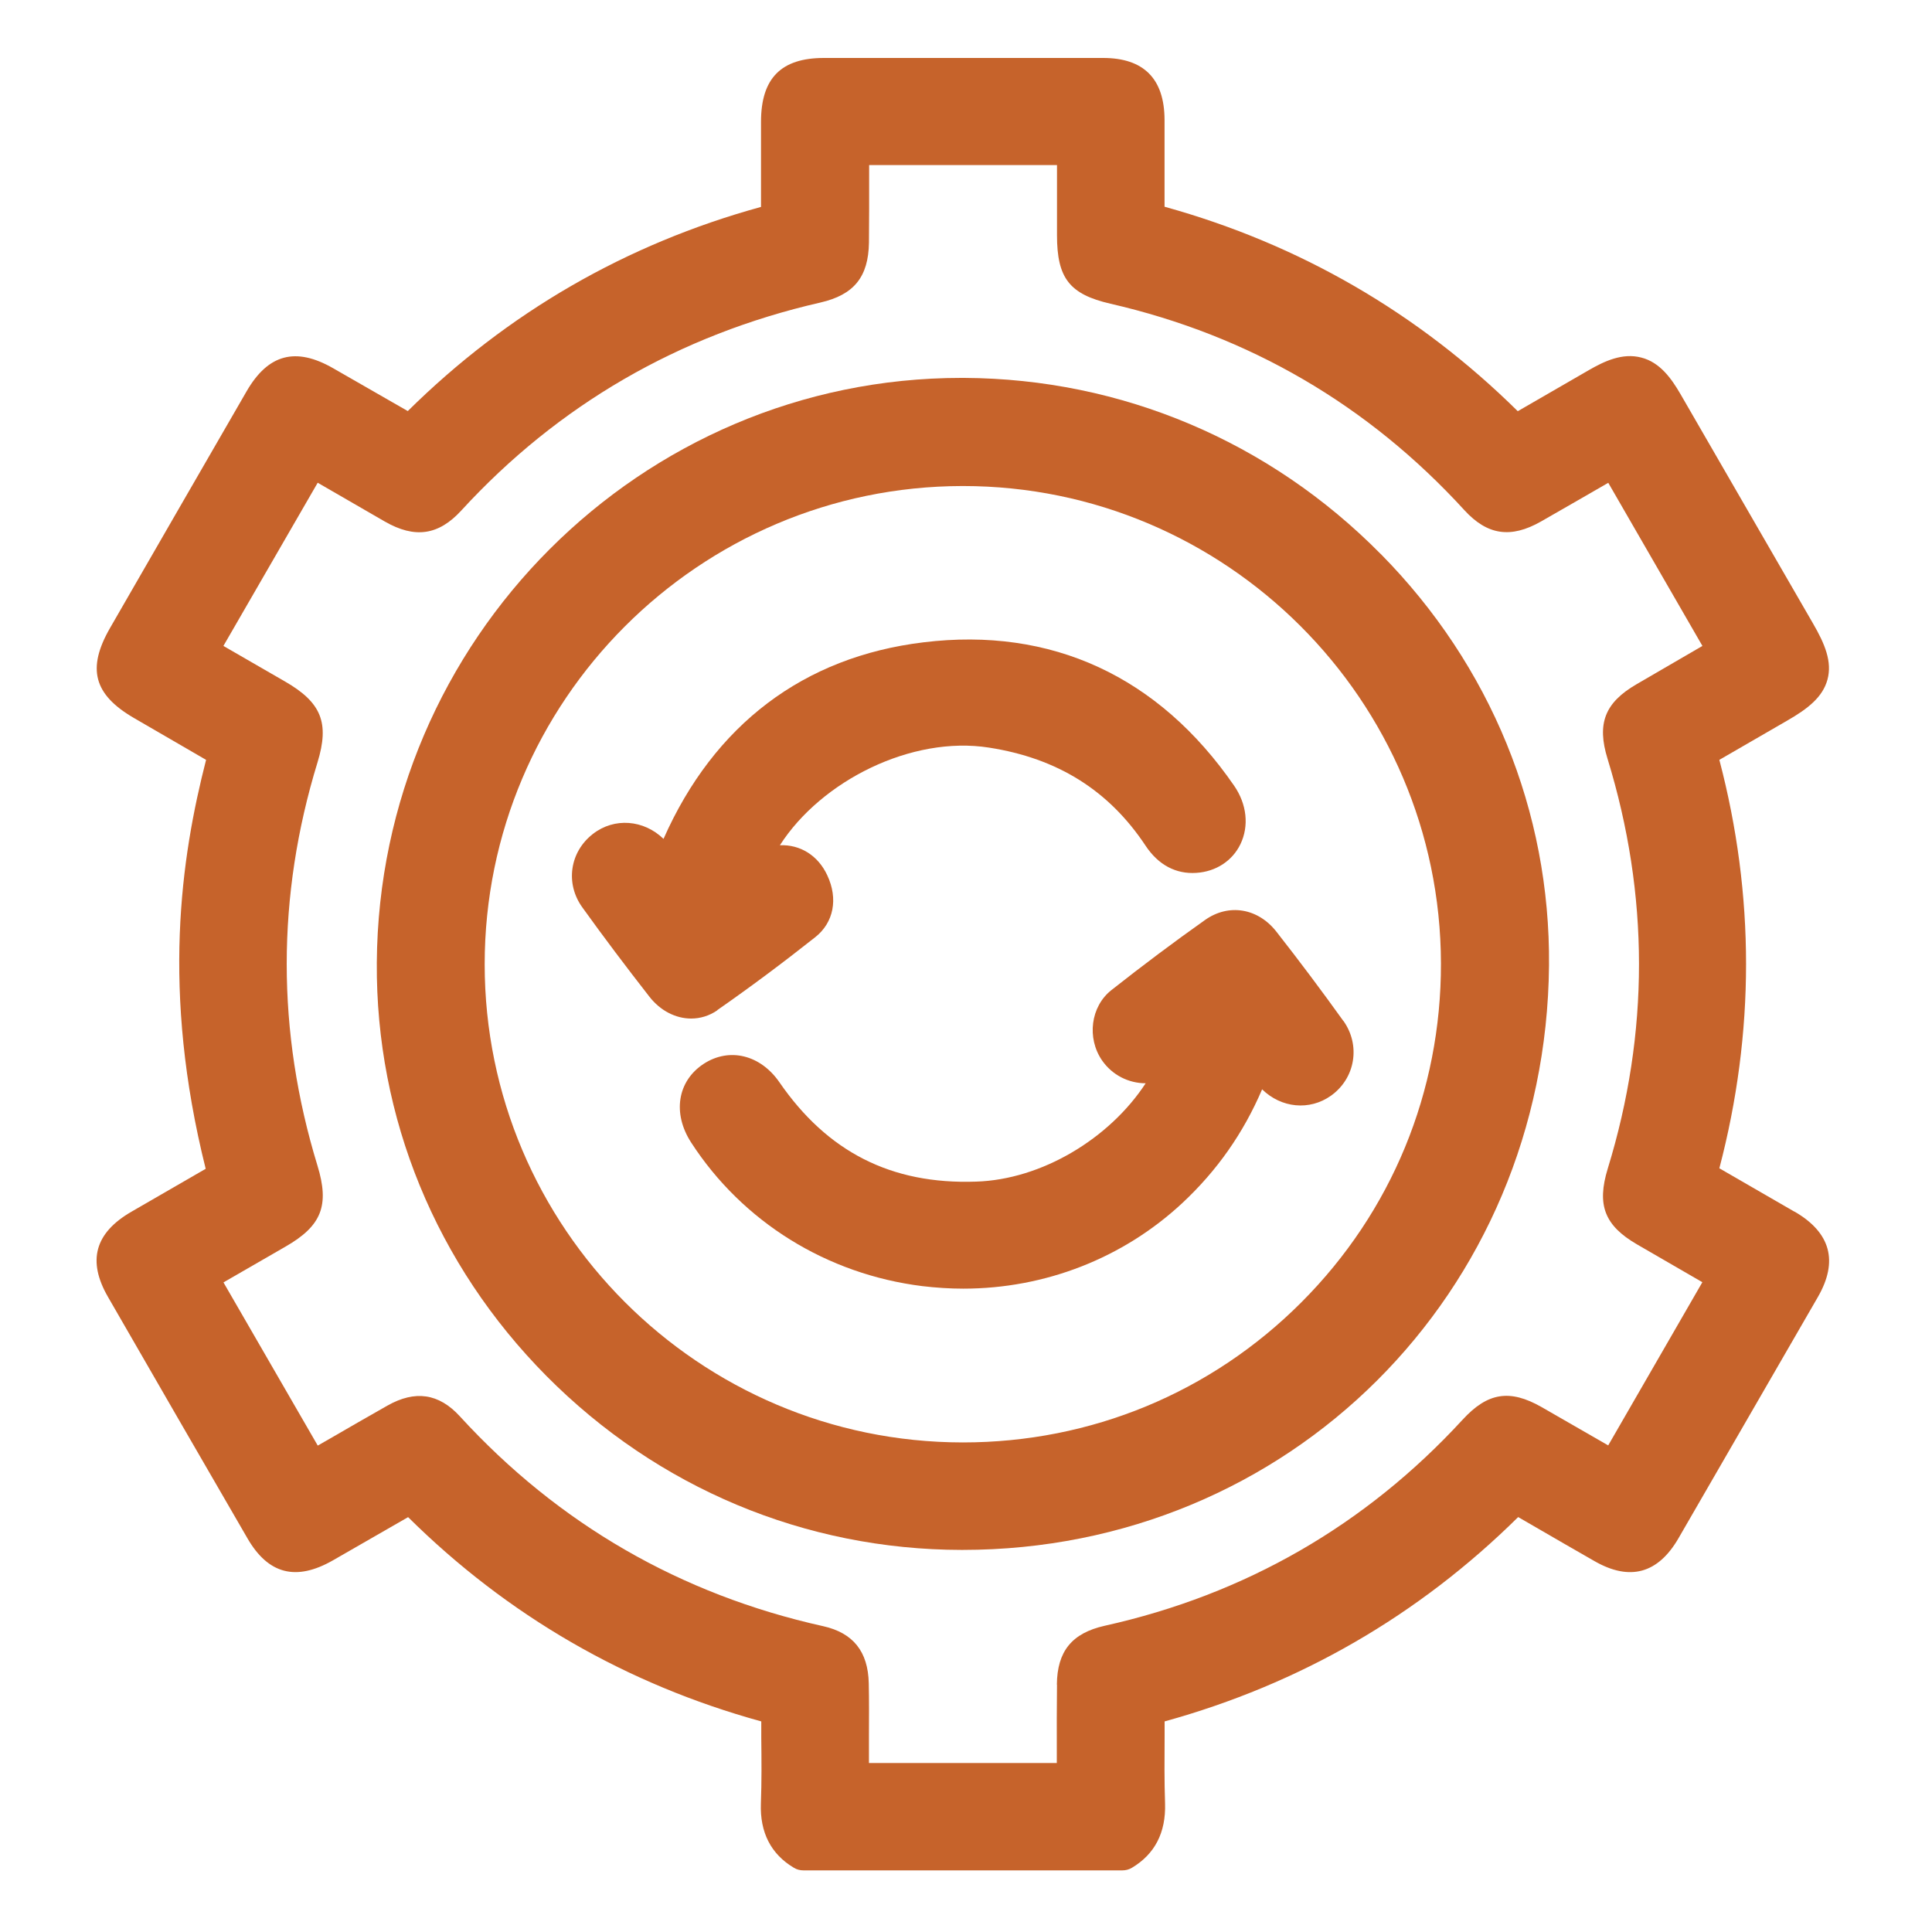
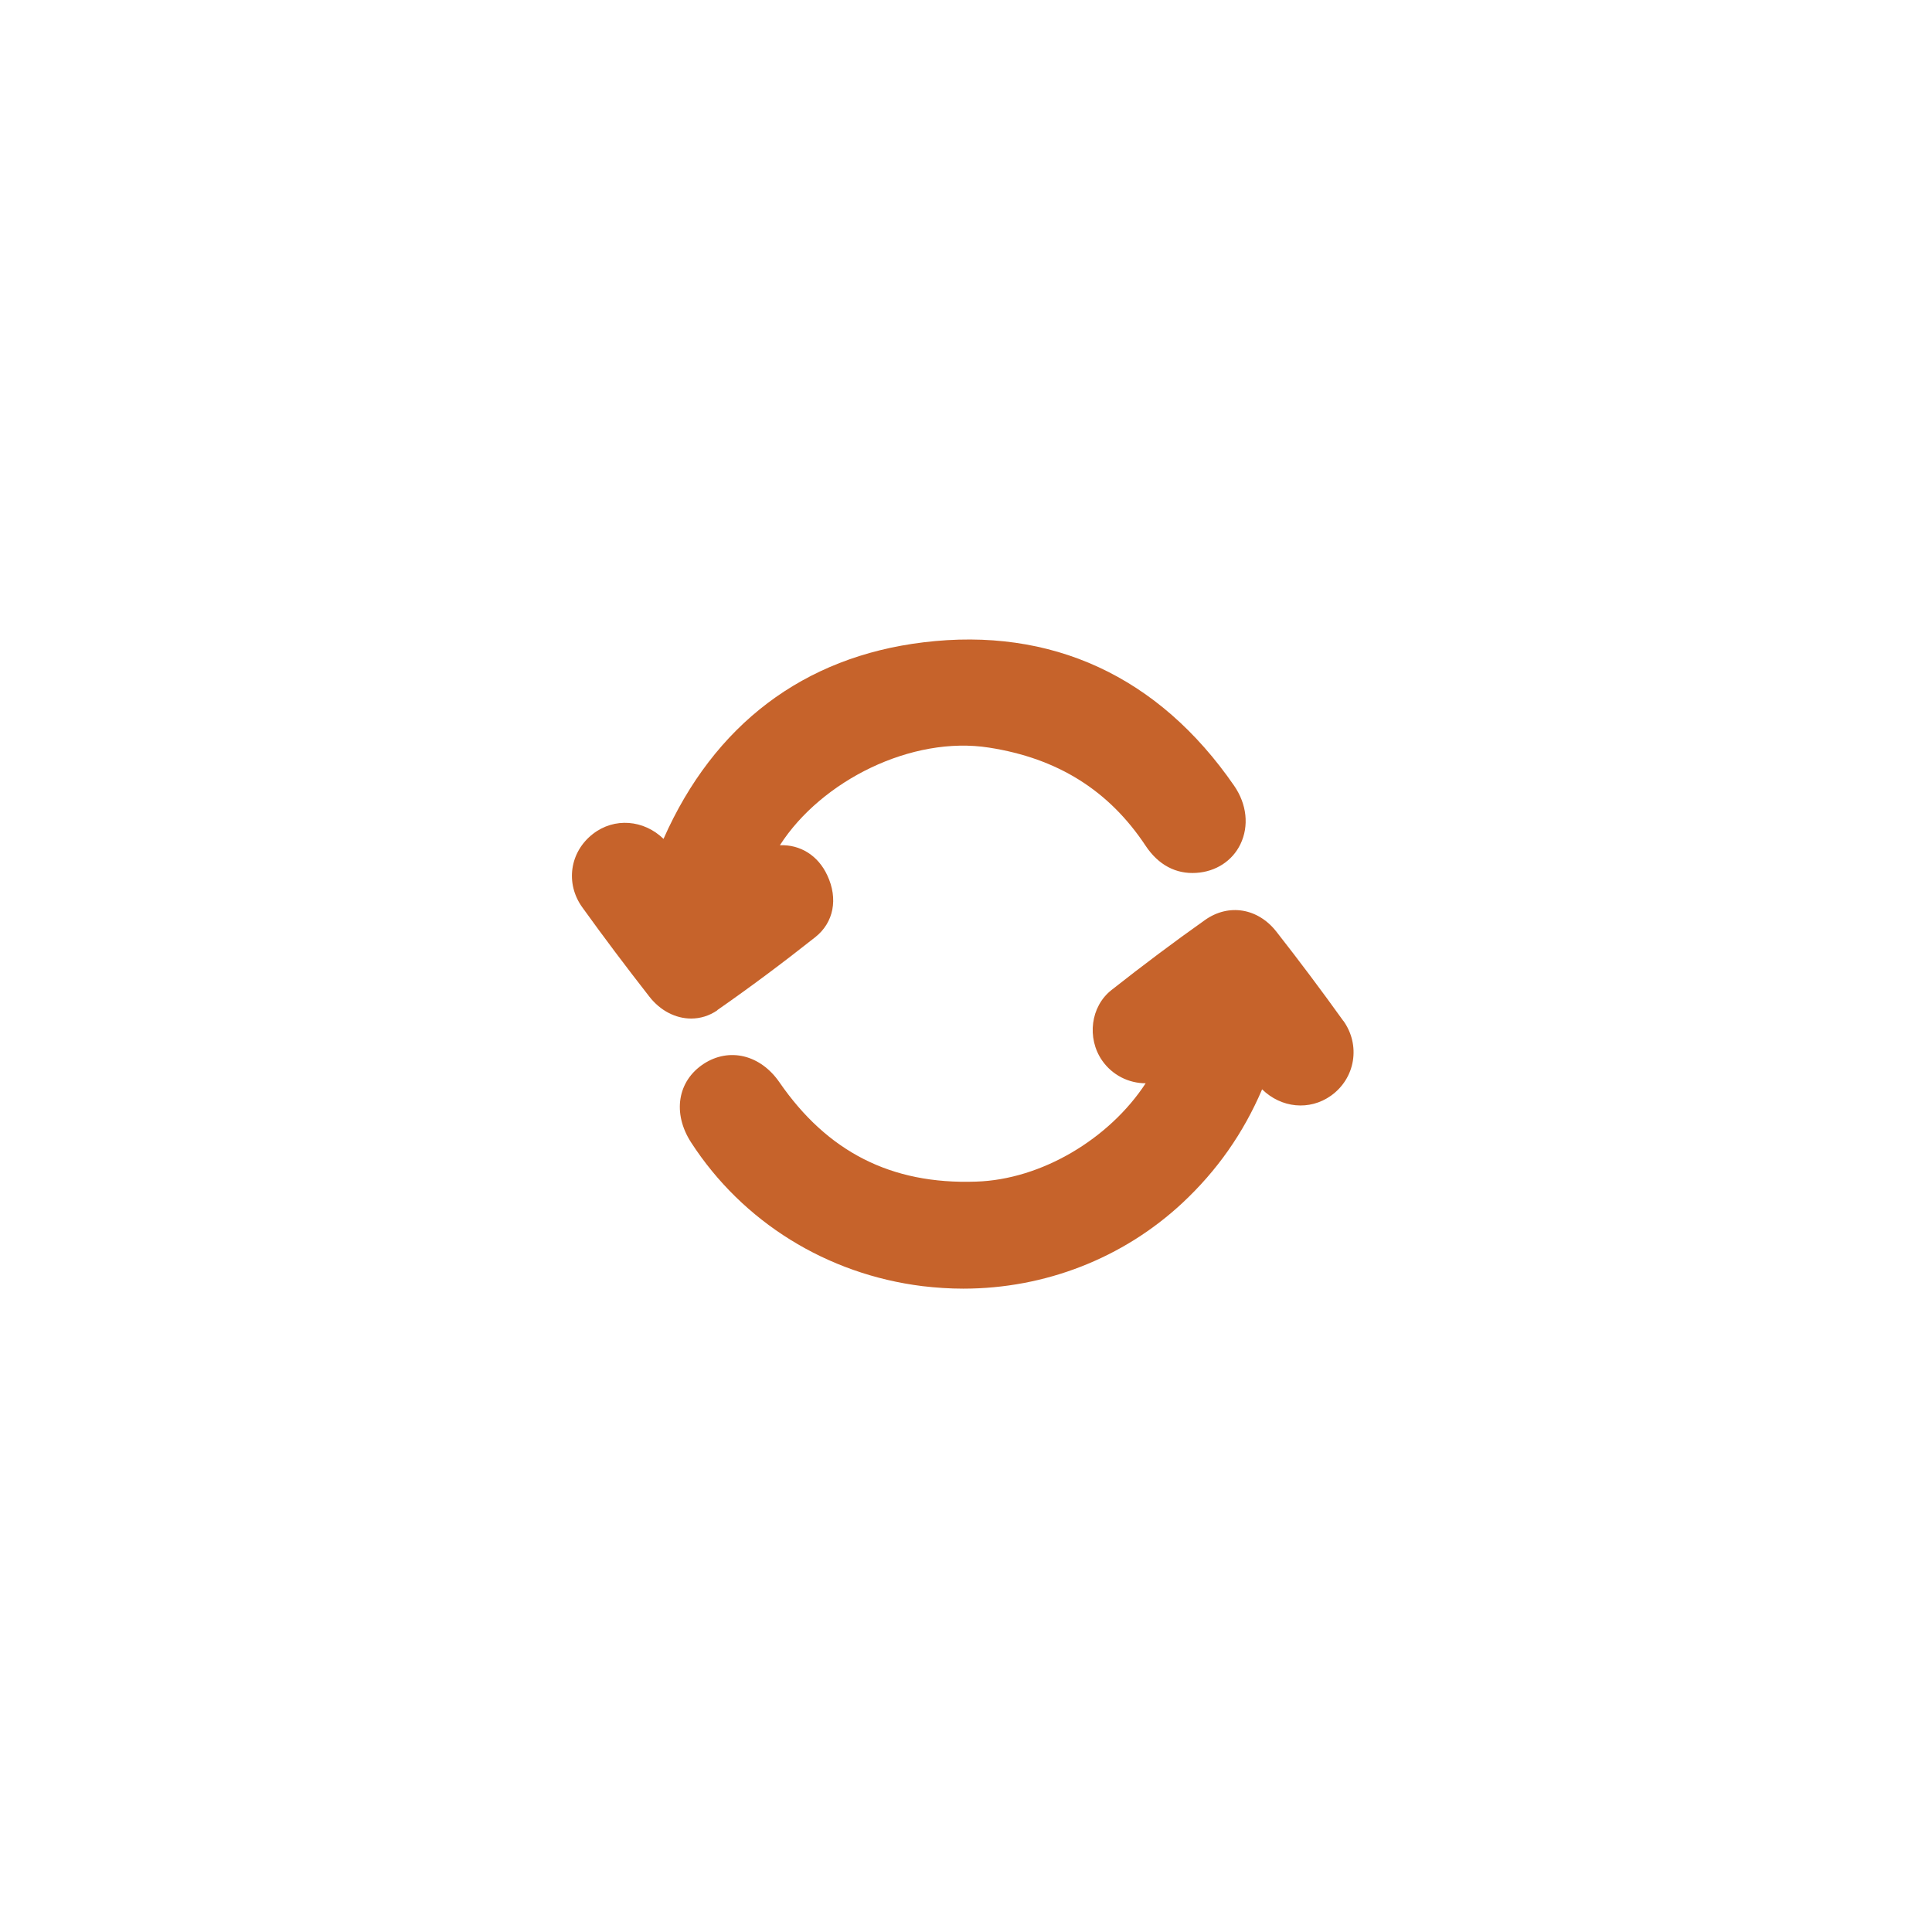
<svg xmlns="http://www.w3.org/2000/svg" id="Capa_1" data-name="Capa 1" viewBox="0 0 300 300">
  <defs>
    <style> .cls-1 { fill: #c6632b; } </style>
  </defs>
-   <path class="cls-1" d="M278.61,188.13l-11.63-6.72c5.53-21.06,5.53-42.38,0-63.42l10.53-6.09c3.22-1.85,5.52-3.65,6.26-6.38.74-2.74-.37-5.49-2.27-8.75l-20.57-35.6c-1.38-2.37-3.16-4.91-6.08-5.65-2.91-.76-5.72.56-8.11,1.94l-11.06,6.39c-15.47-15.27-33.9-25.94-54.85-31.75v-13.52c-.03-6.35-3.23-9.58-9.54-9.58h-43.35c-6.64,0-9.76,3.14-9.77,9.89v13.24c-20.94,5.75-39.37,16.4-54.85,31.7l-11.57-6.64c-5.83-3.35-10.1-2.21-13.44,3.54-7.07,12.25-14.16,24.51-21.22,36.78-3.62,6.29-2.55,10.34,3.71,13.98l11.2,6.5c-3.89,15.18-6.98,35.83-.06,63.5l-11.54,6.67c-5.68,3.29-6.87,7.62-3.63,13.23,7.21,12.5,14.41,25,21.65,37.47,3.22,5.58,7.55,6.7,13.26,3.44l11.69-6.72c15.42,15.27,33.85,25.94,54.84,31.72v2.49c.04,3.48.07,6.88-.06,10.26-.16,4.49,1.56,7.86,5.13,9.98.44.27.95.4,1.47.4h49.54c.52,0,1.02-.13,1.47-.4,3.56-2.12,5.29-5.47,5.15-9.98-.12-3.5-.09-7-.07-10.51v-2.24c21.01-5.8,39.45-16.46,54.9-31.73l2.82,1.63c3.07,1.78,6.05,3.51,9.05,5.22,5.47,3.13,9.85,1.93,13.03-3.57,7.22-12.49,14.44-24.97,21.65-37.47,3.19-5.55,1.97-9.99-3.63-13.24h-.03ZM164.13,261.6c-.04,3.46-.04,6.91-.03,10.44v1.72h-29.17v-4.33c.01-2.68.03-5.37-.03-8.05-.1-4.92-2.42-7.83-7.09-8.87-22.14-4.92-41.12-15.88-56.41-32.59-3.26-3.56-6.94-4.09-11.24-1.66-3.04,1.72-6.07,3.47-9.16,5.26l-1.66.95-14.64-25.34,9.64-5.56c5.61-3.22,6.85-6.39,4.95-12.59-6.36-20.78-6.36-41.83.01-62.59,1.88-6.14.62-9.3-5.03-12.56l-9.58-5.53,14.64-25.34,10.4,6.01c4.69,2.7,8.38,2.15,11.91-1.71,15.04-16.39,33.8-27.26,55.74-32.28,5.22-1.2,7.47-3.97,7.55-9.31.04-3.46.03-6.93.03-10.42v-1.62h29.17v10.91c0,6.67,1.96,9.16,8.3,10.62,21.55,4.95,40.04,15.73,54.96,32.06,3.56,3.89,7.21,4.42,11.89,1.76,3.31-1.88,6.6-3.8,9.98-5.74l.47-.27,14.62,25.33-10.25,5.96c-4.91,2.86-6.17,6.11-4.48,11.57,6.5,21.15,6.51,42.56.03,63.63-1.73,5.65-.5,8.84,4.55,11.77l10.14,5.87-14.62,25.34-10.34-5.95c-4.95-2.82-8.39-2.27-12.28,1.97-15.05,16.37-33.75,27.14-55.58,31.99-5.06,1.14-7.36,3.94-7.41,9.13h0Z" />
-   <path class="cls-1" d="M214.41,86.04c-17.28-17.51-40.25-27.23-64.68-27.36h-.47c-49.75,0-90.41,40.65-90.75,90.81-.16,24.08,9.19,46.87,26.35,64.18,17.25,17.38,40.14,26.97,64.46,27h.13c50.63,0,90.62-39.83,91.08-90.75.21-23.92-9.06-46.61-26.11-63.88h0ZM149.53,223.98h-.07c-40.91-.04-74.2-33.35-74.2-74.25s33.28-74.2,74.17-74.26h.1c40.84,0,74.13,33.23,74.22,74.12.04,19.9-7.65,38.6-21.68,52.64-14.01,14.03-32.67,21.75-52.55,21.75h.01Z" />
  <path class="cls-1" d="M111.38,156.85c5.03-3.5,10.14-7.31,15.23-11.34,2.85-2.27,3.56-5.95,1.85-9.59-1.44-3.11-4.23-4.8-7.36-4.67,6.44-10.04,20.49-17.05,32.48-15.16,10.65,1.66,18.6,6.64,24.29,15.21,2,3.03,4.75,4.45,7.89,4.24,3.03-.19,5.59-1.85,6.85-4.45,1.36-2.82,1.01-6.21-.98-9.09-11.71-16.98-28.35-24.69-48.24-22.26-18.6,2.25-32.51,12.78-40.36,30.52-3.07-2.98-7.64-3.35-10.96-.77-3.6,2.79-4.32,7.68-1.66,11.39,3.37,4.69,6.85,9.3,10.4,13.85,1.73,2.24,4.14,3.43,6.51,3.43,1.41,0,2.82-.42,4.08-1.29h-.01Z" />
  <path class="cls-1" d="M208.6,158.54c-3.37-4.7-6.84-9.33-10.4-13.87-2.86-3.66-7.41-4.42-11.09-1.81-4.82,3.41-9.7,7.07-14.53,10.88-3.22,2.54-3.86,7.44-1.44,10.94,1.59,2.28,4.14,3.53,6.76,3.53-5.64,8.62-16.18,14.96-26.34,15.27-13.23.46-23.1-4.66-30.52-15.41-2.95-4.29-7.79-5.47-11.77-2.88-4.08,2.67-4.88,7.68-1.96,12.2,7.99,12.35,21.09,20.48,35.93,22.32,2.12.25,4.23.39,6.33.39,12.66,0,24.81-4.7,34.06-13.33,5.35-5,9.43-10.8,12.35-17.62,2.98,2.91,7.36,3.35,10.69.99,1.82-1.3,3.04-3.22,3.4-5.4.36-2.18-.16-4.39-1.48-6.24h0ZM183.31,162.87h0Z" />
</svg>